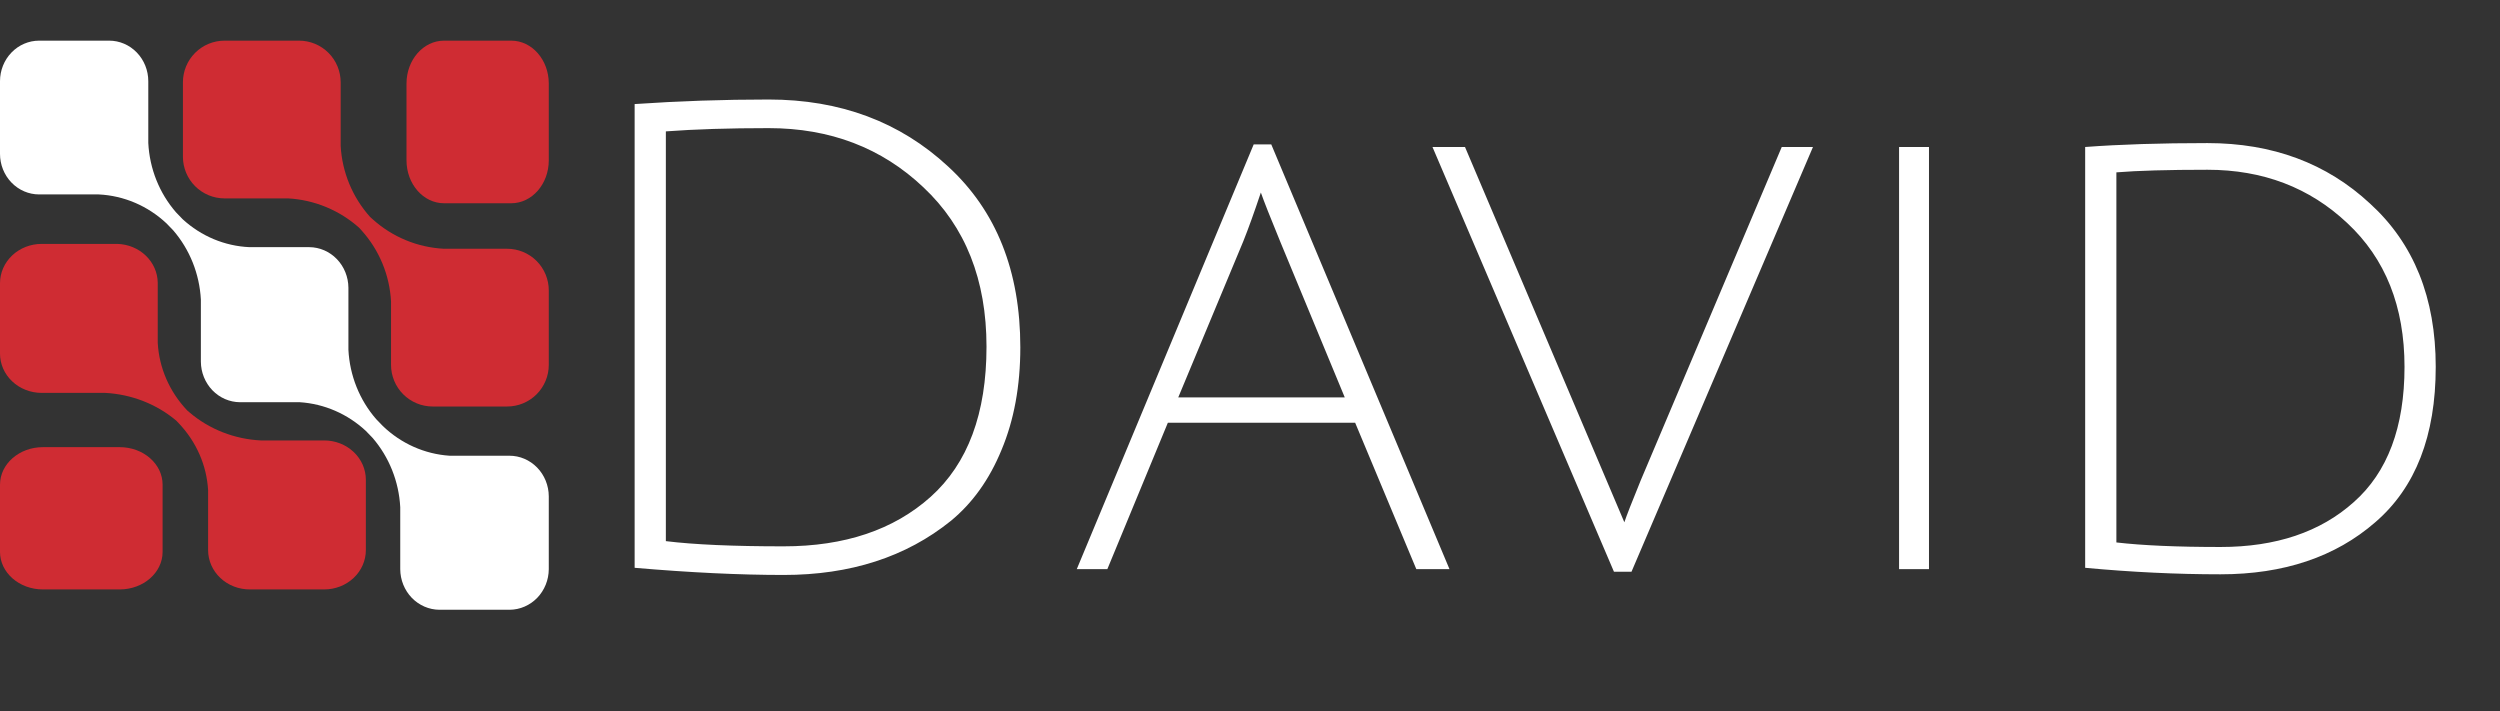
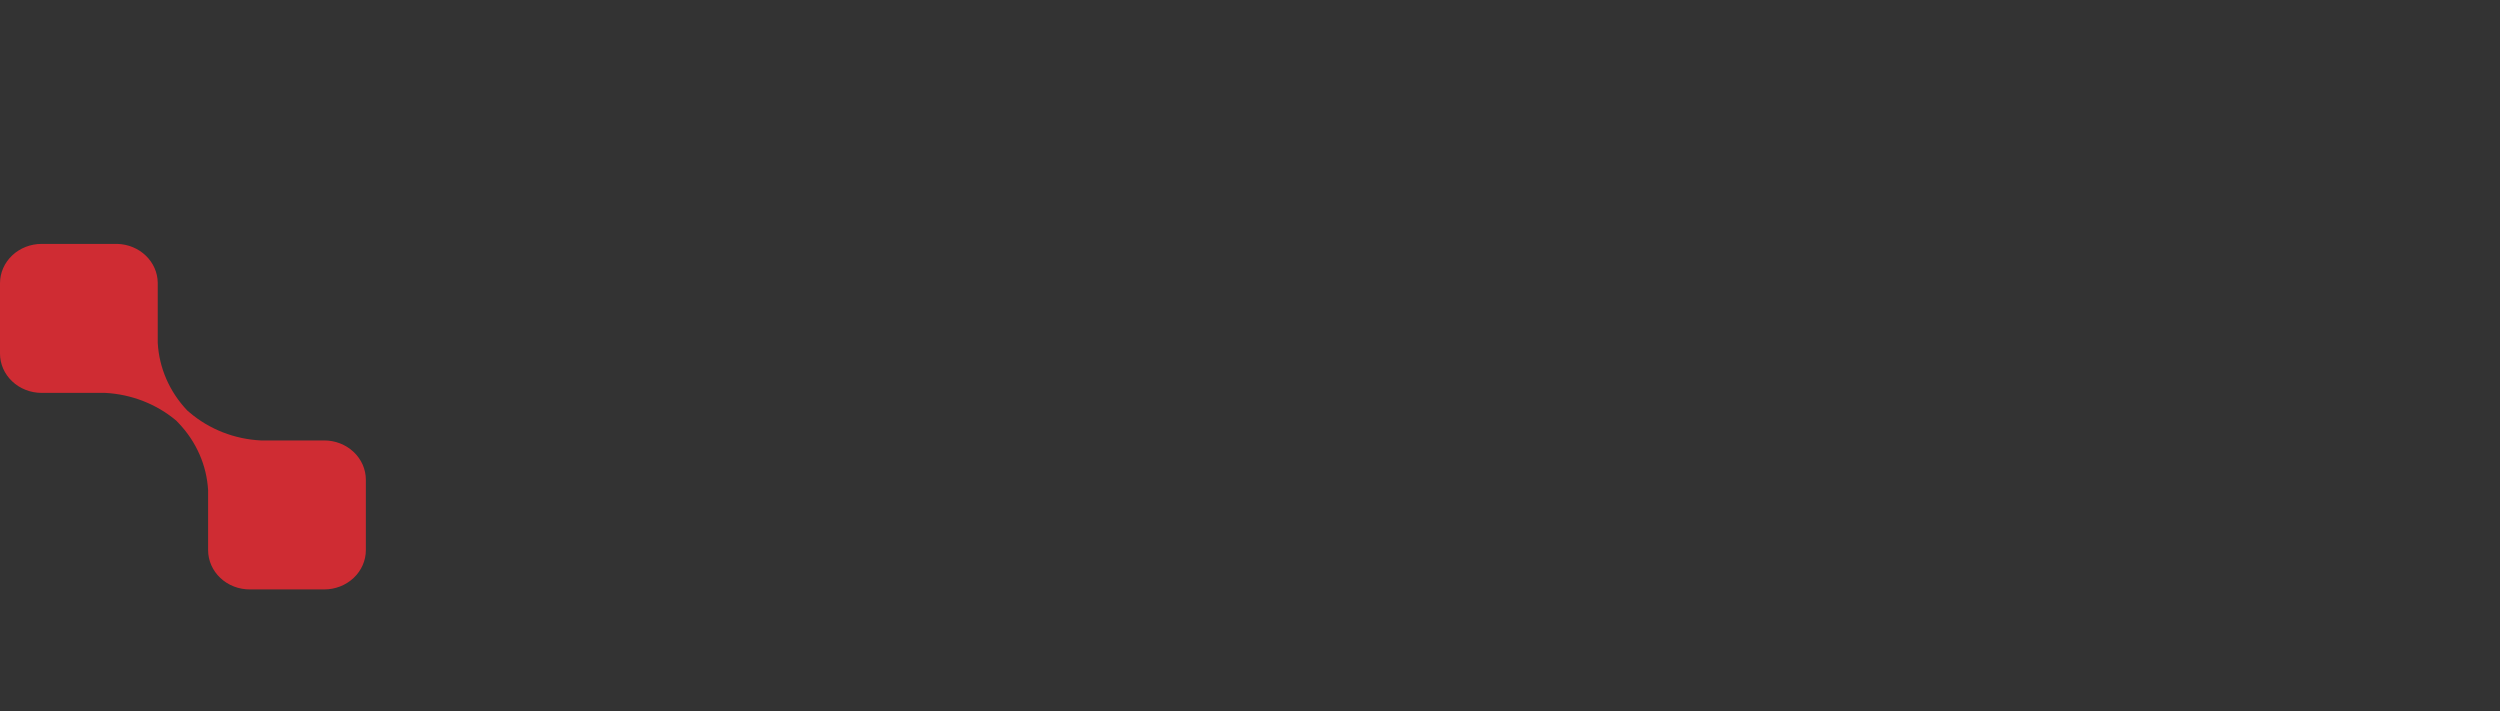
<svg xmlns="http://www.w3.org/2000/svg" width="123" height="35" viewBox="0 0 123 35" fill="none">
  <rect x="0" y="0" width="123" height="35" fill="#333333" stroke="none" />
-   <path d="M38.552 26.88C41.56 26.88 43.971 26.069 45.784 24.448C47.619 22.805 48.536 20.341 48.536 17.056C48.536 13.771 47.501 11.157 45.432 9.216C43.384 7.275 40.845 6.304 37.816 6.304C35.875 6.304 34.189 6.357 32.76 6.464V26.624C34.147 26.795 36.077 26.88 38.552 26.88ZM37.816 4.896C41.336 4.896 44.28 5.995 46.648 8.192C49.016 10.368 50.2 13.333 50.2 17.088C50.2 18.987 49.891 20.672 49.272 22.144C48.675 23.595 47.843 24.757 46.776 25.632C44.579 27.403 41.837 28.288 38.552 28.288C36.397 28.288 33.955 28.171 31.224 27.936V5.12C33.4 4.971 35.597 4.896 37.816 4.896ZM57.458 20.8L54.482 28H52.978L61.682 7.104H62.546L71.314 28H69.682L66.674 20.8H57.458ZM62.034 9.472C61.714 10.432 61.426 11.232 61.17 11.872L57.97 19.552H66.162L62.994 11.904C62.503 10.709 62.183 9.899 62.034 9.472ZM80.718 23.648L87.662 7.232H89.198L80.27 28.128H79.406L70.478 7.232H72.078L79.918 25.696C80.024 25.376 80.291 24.693 80.718 23.648ZM93.434 28V7.232H94.906V28H93.434ZM109.246 26.912C111.977 26.912 114.163 26.176 115.806 24.704C117.47 23.232 118.302 21.013 118.302 18.048C118.302 15.083 117.363 12.725 115.486 10.976C113.63 9.227 111.337 8.352 108.606 8.352C106.665 8.352 105.171 8.395 104.126 8.48V26.688C105.406 26.837 107.113 26.912 109.246 26.912ZM108.606 7.04C111.806 7.04 114.473 8.032 116.606 10.016C118.761 11.979 119.838 14.656 119.838 18.048C119.838 21.44 118.846 23.989 116.862 25.696C114.899 27.403 112.361 28.256 109.246 28.256C107.091 28.256 104.873 28.149 102.59 27.936V7.232C104.297 7.104 106.302 7.04 108.606 7.04Z" fill="white" />
-   <path d="M25.153 2H21.847C20.827 2 20 2.945 20 4.111V7.889C20 9.055 20.827 10 21.847 10H25.153C26.173 10 27 9.055 27 7.889V4.111C27 2.945 26.173 2 25.153 2Z" fill="#CF2C33" />
-   <path d="M11.048 9.761H14.178C15.474 9.834 16.706 10.345 17.674 11.209L17.791 11.339C18.66 12.304 19.171 13.538 19.239 14.835V17.952C19.239 18.495 19.455 19.016 19.839 19.4C20.223 19.784 20.744 20 21.287 20H24.952C25.495 20 26.016 19.784 26.4 19.4C26.784 19.016 27 18.495 27 17.952V14.287C27 13.744 26.784 13.223 26.4 12.839C26.016 12.455 25.495 12.239 24.952 12.239H21.835C20.538 12.171 19.304 11.66 18.339 10.791L18.209 10.674C17.343 9.707 16.832 8.474 16.761 7.178V4.048C16.761 3.505 16.545 2.984 16.161 2.6C15.777 2.216 15.256 2 14.713 2H11.048C10.505 2 9.984 2.216 9.6 2.6C9.216 2.984 9 3.505 9 4.048V7.713C9 8.256 9.216 8.777 9.6 9.161C9.984 9.545 10.505 9.761 11.048 9.761Z" fill="#CF2C33" />
-   <path d="M25.063 22.422H22.12C20.895 22.341 19.734 21.824 18.834 20.959L18.503 20.616C17.686 19.675 17.206 18.472 17.142 17.208V14.156C17.138 13.628 16.935 13.122 16.574 12.748C16.214 12.375 15.726 12.163 15.217 12.16H12.274C11.059 12.107 9.899 11.622 8.988 10.787L8.657 10.443C7.84 9.502 7.36 8.299 7.296 7.035V3.996C7.296 3.467 7.093 2.959 6.732 2.585C6.371 2.21 5.881 2 5.371 2H1.925C1.415 2 0.925 2.21 0.564 2.585C0.203 2.959 0 3.467 0 3.996V7.569C0 8.099 0.203 8.607 0.564 8.981C0.925 9.356 1.415 9.566 1.925 9.566H4.856C6.093 9.625 7.272 10.128 8.191 10.99L8.522 11.333C9.336 12.276 9.816 13.478 9.883 14.741V17.793C9.886 18.321 10.09 18.827 10.45 19.201C10.81 19.575 11.298 19.786 11.808 19.789H14.751C15.956 19.867 17.101 20.365 18 21.201L18.331 21.544C19.145 22.487 19.625 23.689 19.692 24.952V28.004C19.695 28.532 19.899 29.038 20.259 29.412C20.62 29.785 21.108 29.997 21.617 30H25.075C25.584 29.997 26.072 29.785 26.433 29.412C26.793 29.038 26.997 28.532 27 28.004V24.418C26.997 23.887 26.791 23.379 26.428 23.005C26.065 22.631 25.574 22.421 25.063 22.422Z" fill="white" />
-   <path d="M5.889 22H2.111C0.945 22 0 22.827 0 23.847V27.153C0 28.173 0.945 29 2.111 29H5.889C7.055 29 8 28.173 8 27.153V23.847C8 22.827 7.055 22 5.889 22Z" fill="#CF2C33" />
  <path d="M15.952 21.67H12.835C11.538 21.606 10.304 21.123 9.339 20.303L9.209 20.192C8.338 19.272 7.827 18.098 7.761 16.866V13.909C7.754 13.411 7.545 12.935 7.175 12.579C6.806 12.223 6.306 12.016 5.778 12H2.048C1.505 12 0.984 12.204 0.6 12.566C0.216 12.929 0 13.421 0 13.934V17.396C0 17.909 0.216 18.401 0.6 18.763C0.984 19.126 1.505 19.33 2.048 19.33H5.178C6.474 19.399 7.706 19.881 8.674 20.697L8.791 20.82C9.66 21.732 10.171 22.897 10.239 24.122V27.066C10.239 27.321 10.293 27.573 10.396 27.809C10.5 28.044 10.652 28.258 10.844 28.438C11.035 28.618 11.262 28.76 11.512 28.856C11.762 28.953 12.03 29.002 12.3 29H15.952C16.495 29 17.016 28.796 17.4 28.433C17.784 28.071 18 27.579 18 27.066V23.604C18 23.091 17.784 22.599 17.4 22.237C17.016 21.874 16.495 21.67 15.952 21.67Z" fill="#CF2C33" />
</svg>